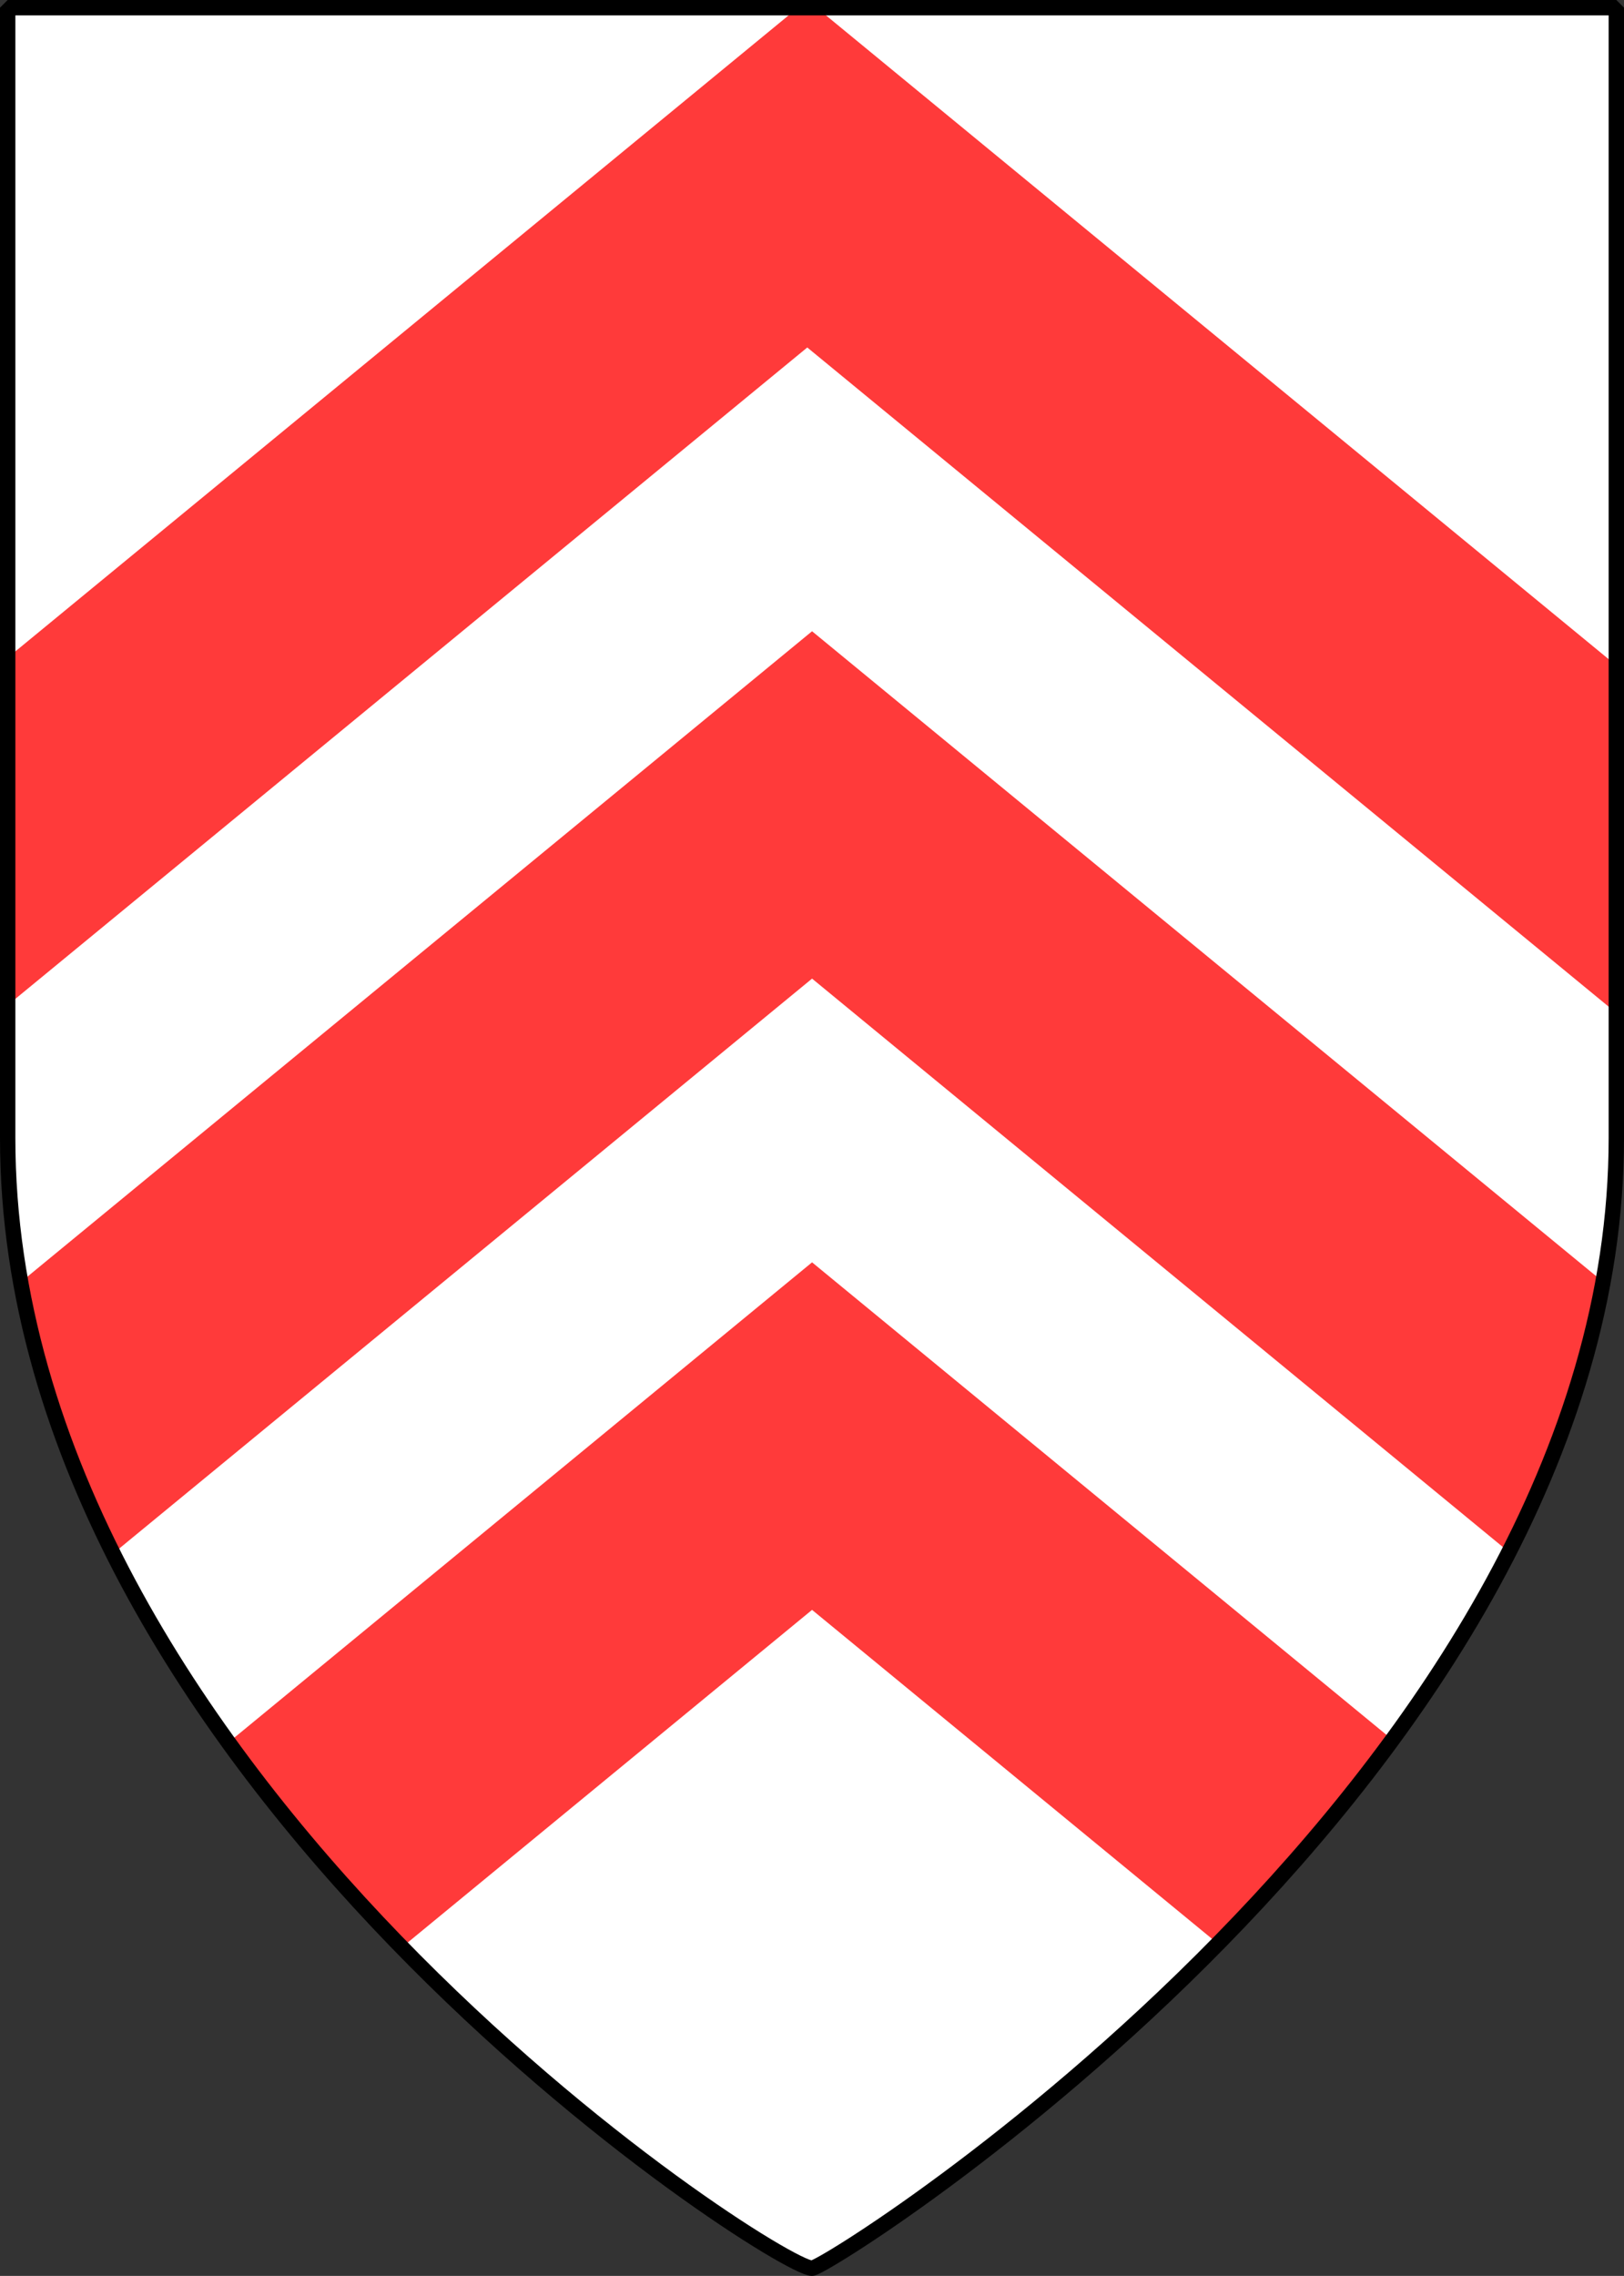
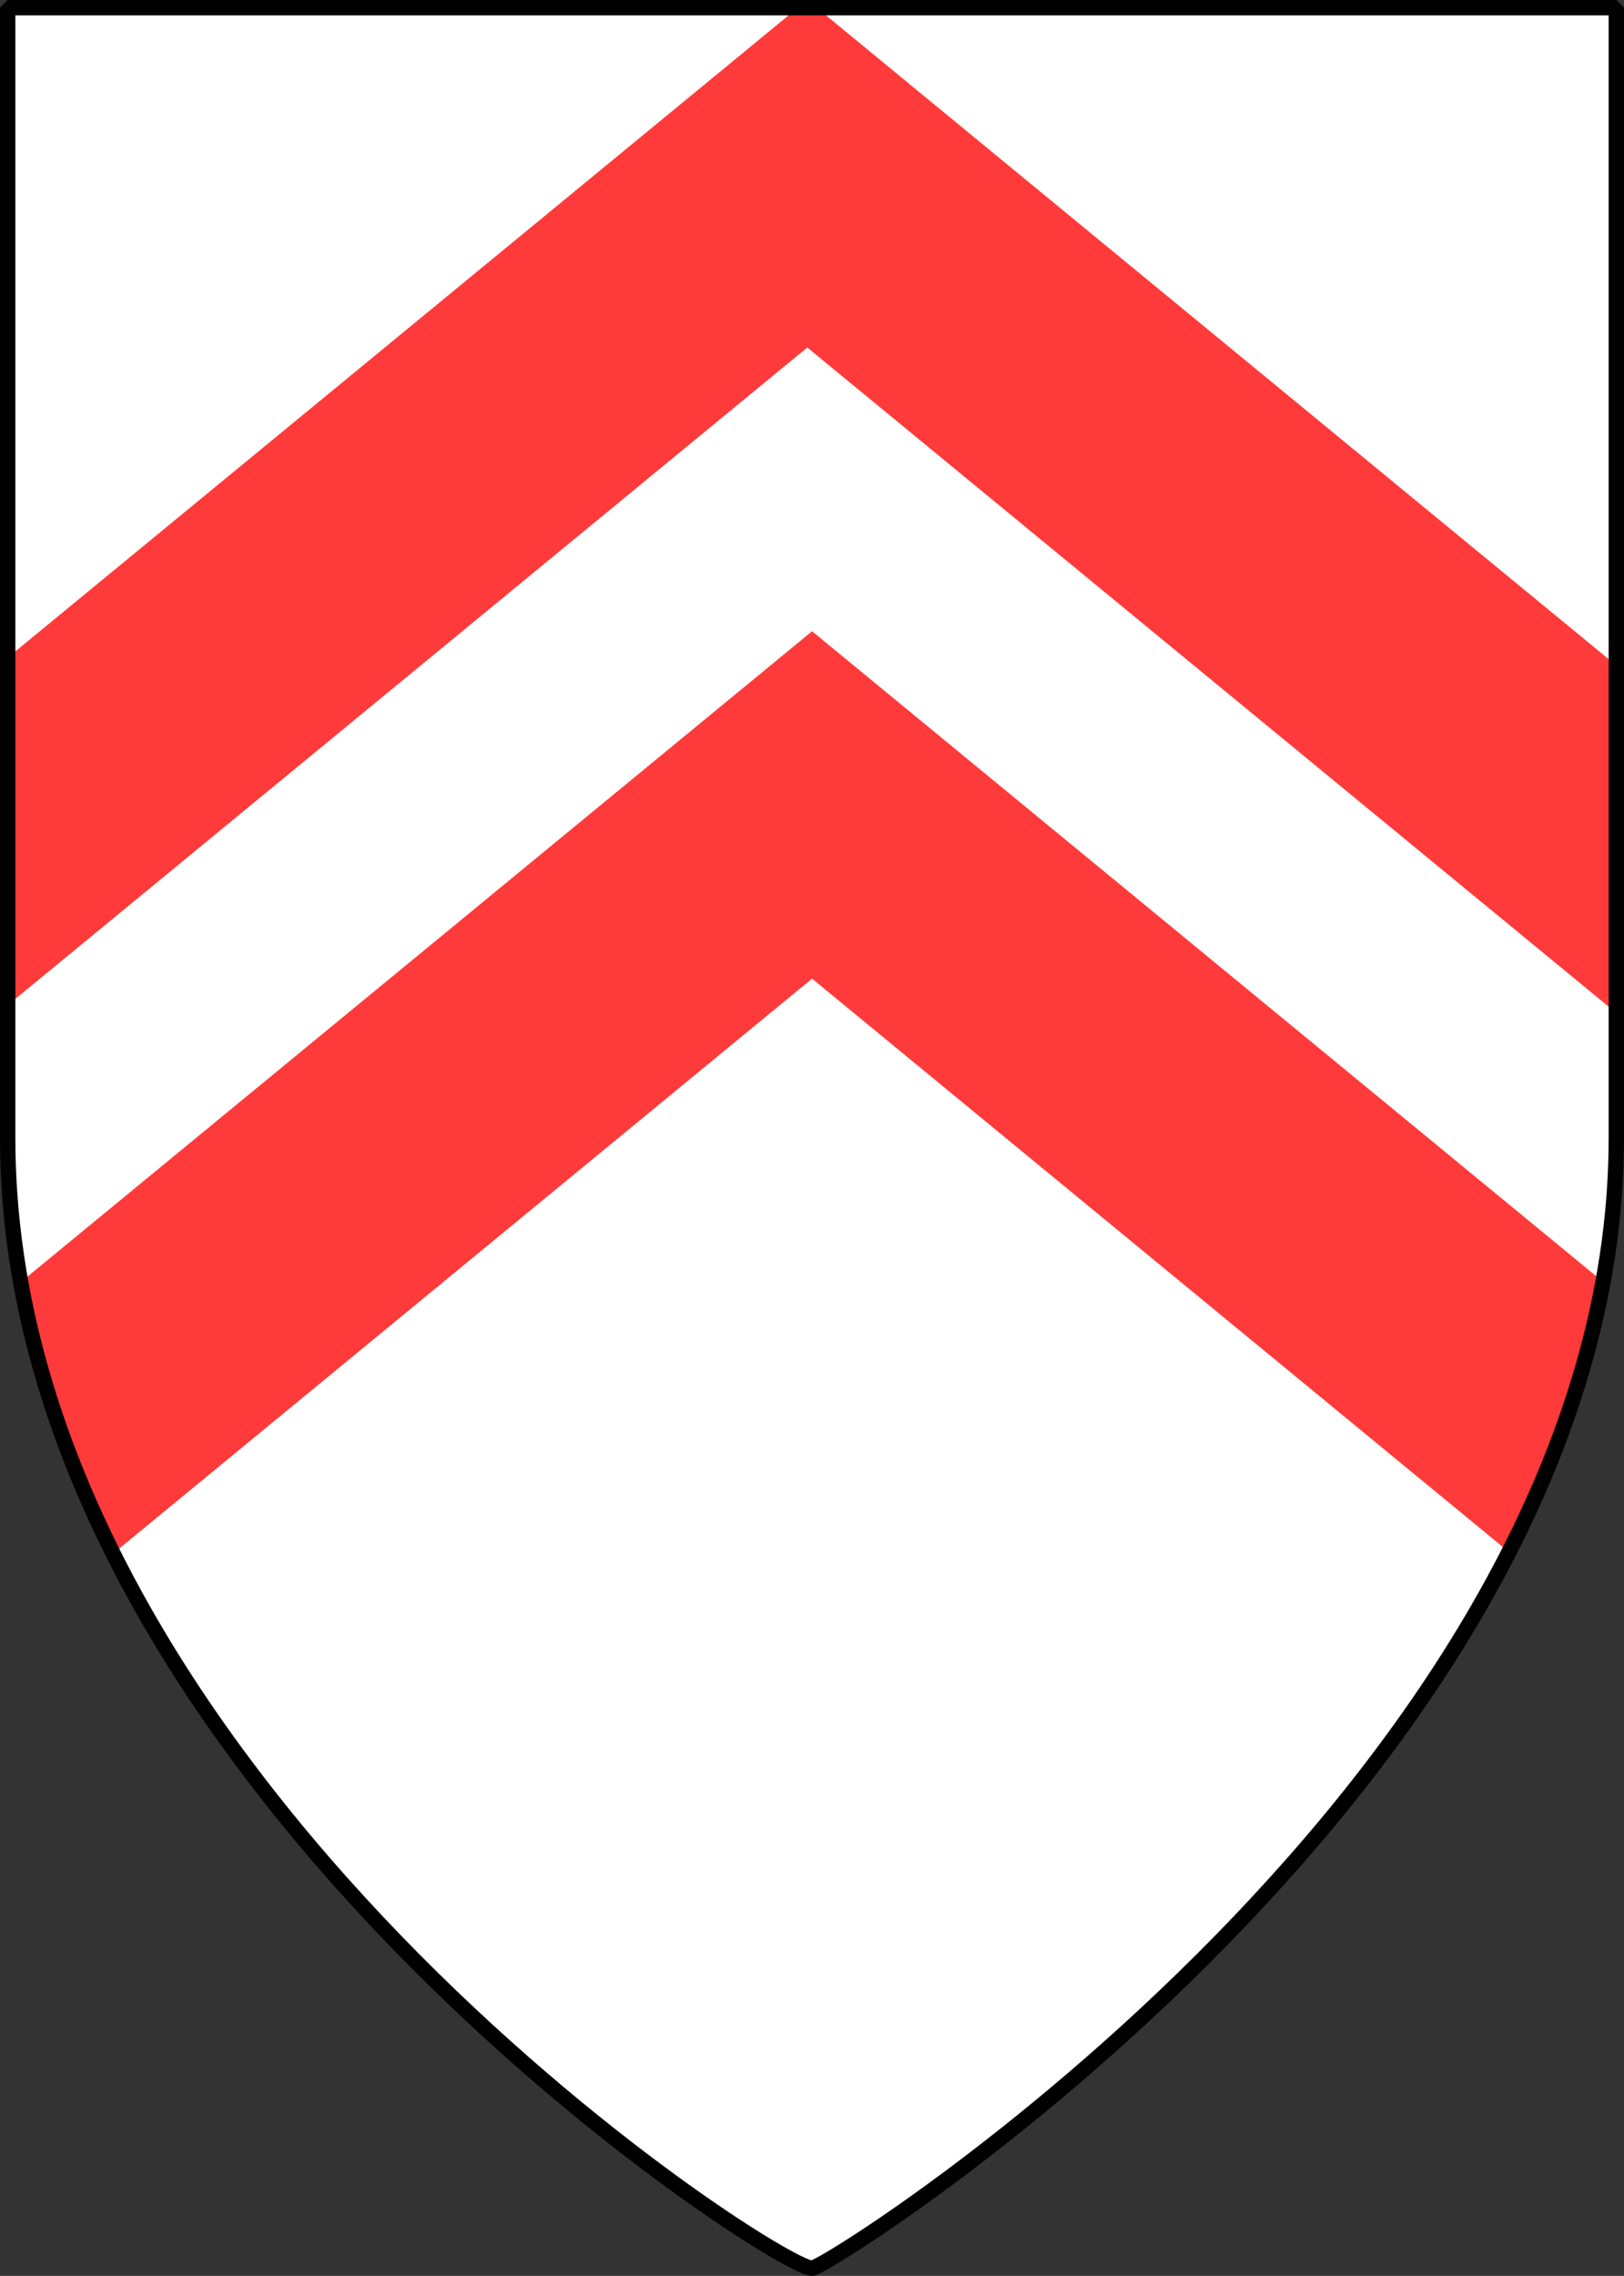
<svg xmlns="http://www.w3.org/2000/svg" xmlns:ns1="http://sodipodi.sourceforge.net/DTD/sodipodi-0.dtd" xmlns:ns2="http://www.inkscape.org/namespaces/inkscape" xmlns:xlink="http://www.w3.org/1999/xlink" version="1.0" width="299.855" height="420.138" id="svg3335" ns1:version="0.32" ns2:version="0.46" ns1:docname="8th_Mountain_Division_logo.svg" ns2:output_extension="org.inkscape.output.svg.inkscape">
  <rect width="100%" height="100%" fill="#333333" stroke="none" />
  <ns1:namedview ns2:window-height="720" ns2:window-width="1280" ns2:pageshadow="2" ns2:pageopacity="0.0" guidetolerance="10.0" gridtolerance="10.0" objecttolerance="10.0" borderopacity="1.0" bordercolor="#666666" pagecolor="#ffffff" id="base" showgrid="false" ns2:zoom="0.39684385" ns2:cx="-255.31754" ns2:cy="273.16445" ns2:window-x="0" ns2:window-y="232" ns2:current-layer="svg3335" />
  <defs id="defs3337">
    <ns2:perspective ns1:type="inkscape:persp3d" ns2:vp_x="0 : 205.80093 : 1" ns2:vp_y="0 : 1000 : 0" ns2:vp_z="342.54242 : 205.80093 : 1" ns2:persp3d-origin="171.27121 : 137.20062 : 1" id="perspective9" />
    <ns2:perspective ns1:type="inkscape:persp3d" ns2:vp_x="0 : 526.18109 : 1" ns2:vp_y="0 : 1000 : 0" ns2:vp_z="744.09448 : 526.18109 : 1" ns2:persp3d-origin="372.04724 : 350.78739 : 1" id="perspective2472" />
    <radialGradient gradientUnits="userSpaceOnUse" gradientTransform="matrix(0, 2.284, -1.709, 0, 910.247, -2558.47)" r="420" fy="352.431" fx="1265.087" cy="352.431" cx="1265.087" id="radialGradient2794" xlink:href="#linearGradient2955" ns2:collect="always" />
    <linearGradient id="linearGradient2955">
      <stop id="stop2965" offset="0" style="stop-color: white; stop-opacity: 0;" />
      <stop id="stop2959" offset="1" style="stop-color: black; stop-opacity: 0.646;" />
    </linearGradient>
    <ns2:perspective id="perspective13" ns2:persp3d-origin="420 : 353.33333 : 1" ns2:vp_z="840 : 530 : 1" ns2:vp_y="0 : 1000 : 0" ns2:vp_x="0 : 530 : 1" ns1:type="inkscape:persp3d" />
    <ns2:perspective ns1:type="inkscape:persp3d" ns2:vp_x="0 : 526.18109 : 1" ns2:vp_y="0 : 1000 : 0" ns2:vp_z="744.09448 : 526.18109 : 1" ns2:persp3d-origin="372.04724 : 350.78739 : 1" id="perspective2535" />
    <radialGradient gradientUnits="userSpaceOnUse" gradientTransform="matrix(0, 2.284, -1.709, 0, 910.247, -2558.47)" r="420" fy="352.431" fx="1265.087" cy="352.431" cx="1265.087" id="radialGradient2533" xlink:href="#linearGradient2955" ns2:collect="always" />
    <linearGradient id="linearGradient2527">
      <stop id="stop2529" offset="0" style="stop-color: white; stop-opacity: 0;" />
      <stop id="stop2531" offset="1" style="stop-color: black; stop-opacity: 0.646;" />
    </linearGradient>
    <ns2:perspective id="perspective2525" ns2:persp3d-origin="420 : 353.33333 : 1" ns2:vp_z="840 : 530 : 1" ns2:vp_y="0 : 1000 : 0" ns2:vp_x="0 : 530 : 1" ns1:type="inkscape:persp3d" />
    <ns2:perspective id="perspective2460" ns2:persp3d-origin="372.04724 : 350.78739 : 1" ns2:vp_z="744.09448 : 526.18109 : 1" ns2:vp_y="0 : 1000 : 0" ns2:vp_x="0 : 526.18109 : 1" ns1:type="inkscape:persp3d" />
  </defs>
  <g id="g3281">
    <path d="M 1.418,1.418 L 298.438,1.418 L 298.438,210.069 C 298.438,327.136 153.154,418.72 149.928,418.72 C 143.141,418.72 1.418,327.41 1.418,210.069 L 1.418,1.418 z" id="path2469" style="fill:#ffffff;fill-opacity:1;fill-rule:nonzero;stroke:none;stroke-width:2.836;stroke-linecap:round;stroke-linejoin:bevel;marker:none;stroke-miterlimit:4;stroke-dasharray:none;stroke-dashoffset:0;stroke-opacity:1;visibility:visible;display:block" />
-     <path ns1:nodetypes="ccccccccc" id="rect2394" d="M -0.445,122.946 L 149.055,-7.1054274e-15 L 298.555,122.946 L 298.555,155.019 L 298.555,187.092 L 149.055,64.146 L -0.445,187.092 L -0.445,155.019 L -0.445,122.946 z" style="opacity:0.92;fill:#ff2a2a;fill-opacity:1;stroke:none;stroke-width:10;stroke-miterlimit:4;stroke-opacity:1" />
+     <path ns1:nodetypes="ccccccccc" id="rect2394" d="M -0.445,122.946 L 149.055,-7.1054274e-15 L 298.555,122.946 L 298.555,187.092 L 149.055,64.146 L -0.445,187.092 L -0.445,155.019 L -0.445,122.946 z" style="opacity:0.92;fill:#ff2a2a;fill-opacity:1;stroke:none;stroke-width:10;stroke-miterlimit:4;stroke-opacity:1" />
    <path id="path3241" d="M 3.906 236.625 C 4.246 238.53 4.53 240.457 4.938 242.344 C 5.692 245.84 6.559 249.287 7.531 252.719 C 8.503 256.15 9.577 259.543 10.75 262.906 C 11.923 266.269 13.174 269.616 14.531 272.906 C 15.888 276.196 17.351 279.443 18.875 282.656 C 19.53 284.038 20.254 285.383 20.938 286.75 L 149.938 180.656 L 278.562 286.469 C 279.233 285.155 279.95 283.858 280.594 282.531 C 282.15 279.32 283.613 276.068 285 272.781 C 286.387 269.494 287.707 266.172 288.906 262.812 C 290.106 259.453 291.193 256.083 292.188 252.656 C 293.182 249.229 294.071 245.772 294.844 242.281 C 295.262 240.391 295.557 238.47 295.906 236.562 L 149.938 116.531 L 3.906 236.625 z " style="opacity:0.92;fill:#ff2a2a;fill-opacity:1;stroke:none;stroke-width:10;stroke-miterlimit:4;stroke-opacity:1" />
-     <path id="path3243" d="M 42.312 321.562 C 43.767 323.578 45.13 325.69 46.625 327.656 C 50.837 333.196 55.184 338.527 59.625 343.656 C 64.066 348.786 68.59 353.719 73.125 358.406 C 73.488 358.781 73.856 359.097 74.219 359.469 L 149.938 297.188 L 224.875 358.812 C 225.055 358.629 225.226 358.465 225.406 358.281 C 229.997 353.59 234.555 348.695 239.062 343.562 C 243.57 338.43 248.028 333.072 252.312 327.531 C 253.926 325.444 255.4 323.204 256.969 321.062 L 149.938 233.031 L 42.312 321.562 z " style="opacity:0.92;fill:#ff2a2a;fill-opacity:1;stroke:none;stroke-width:10;stroke-miterlimit:4;stroke-opacity:1" />
    <path d="M 1.418,1.418 L 298.438,1.418 L 298.438,210.069 C 298.438,327.136 153.154,418.72 149.928,418.72 C 143.141,418.72 1.418,327.41 1.418,210.069 L 1.418,1.418 z" id="path1298" style="fill:none;fill-opacity:1;fill-rule:nonzero;stroke:#000000;stroke-width:2.836;stroke-linecap:round;stroke-linejoin:bevel;marker:none;stroke-miterlimit:4;stroke-dasharray:none;stroke-dashoffset:0;stroke-opacity:1;visibility:visible;display:block" />
  </g>
</svg>